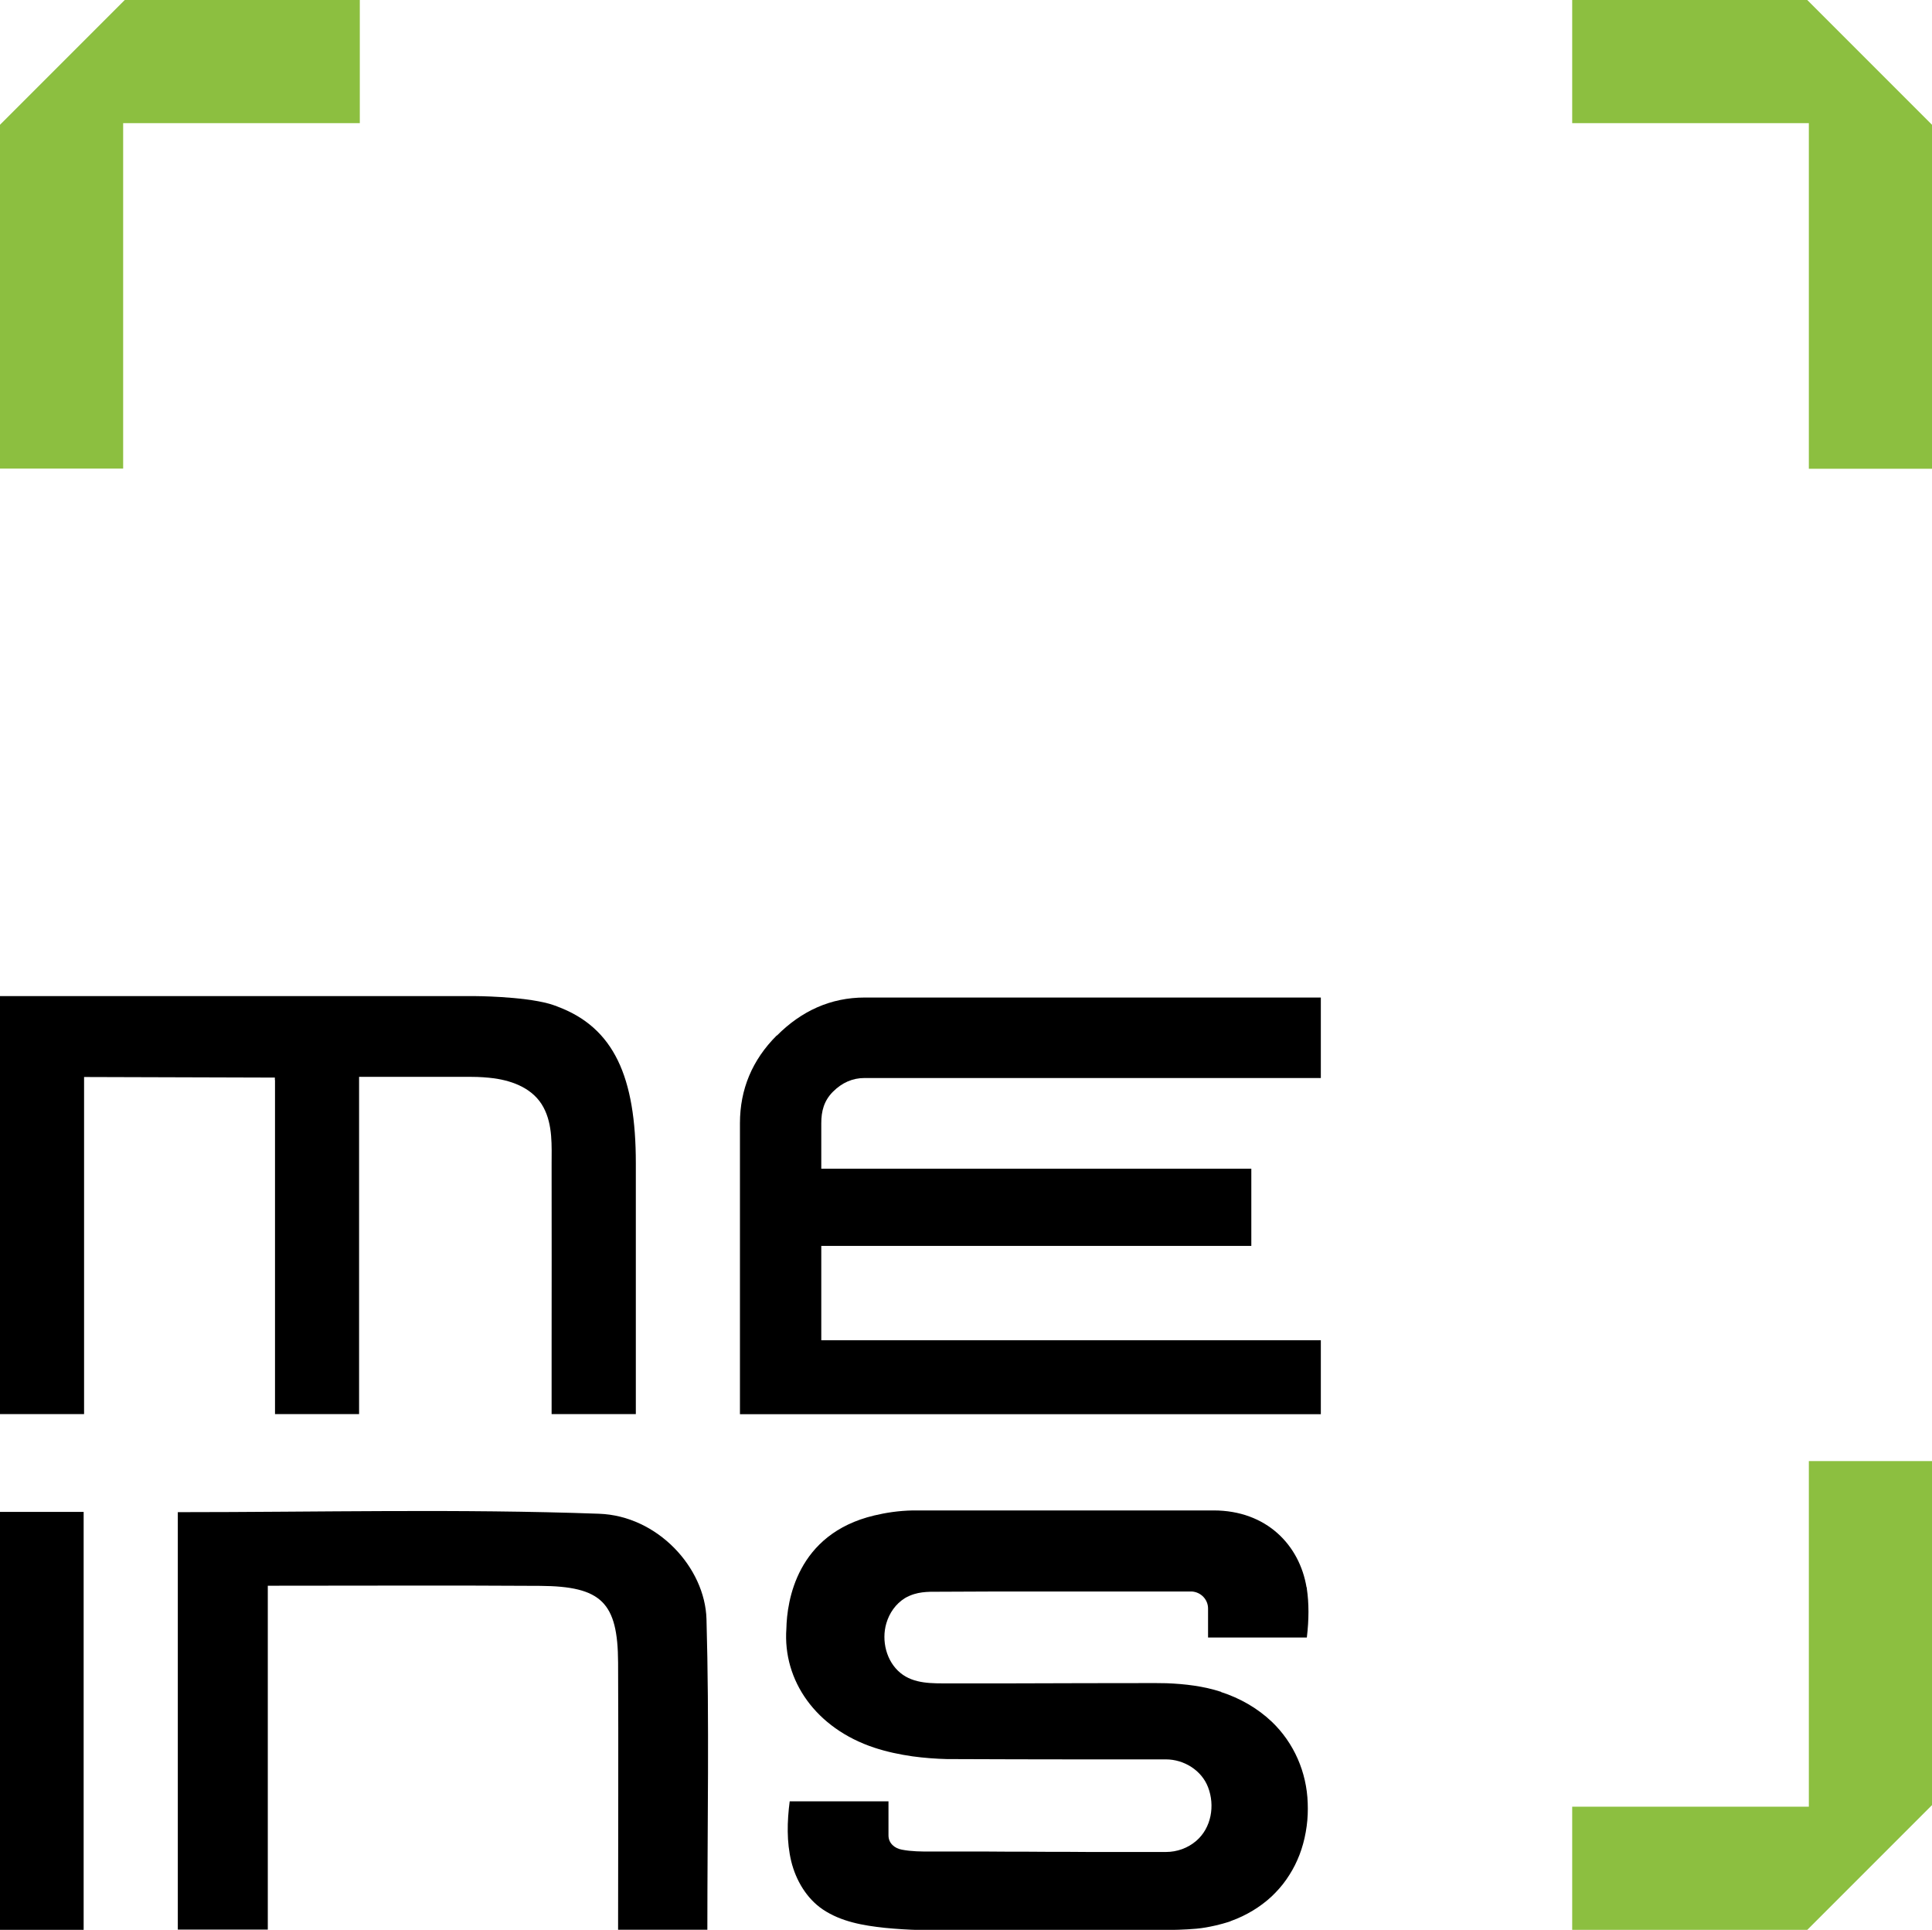
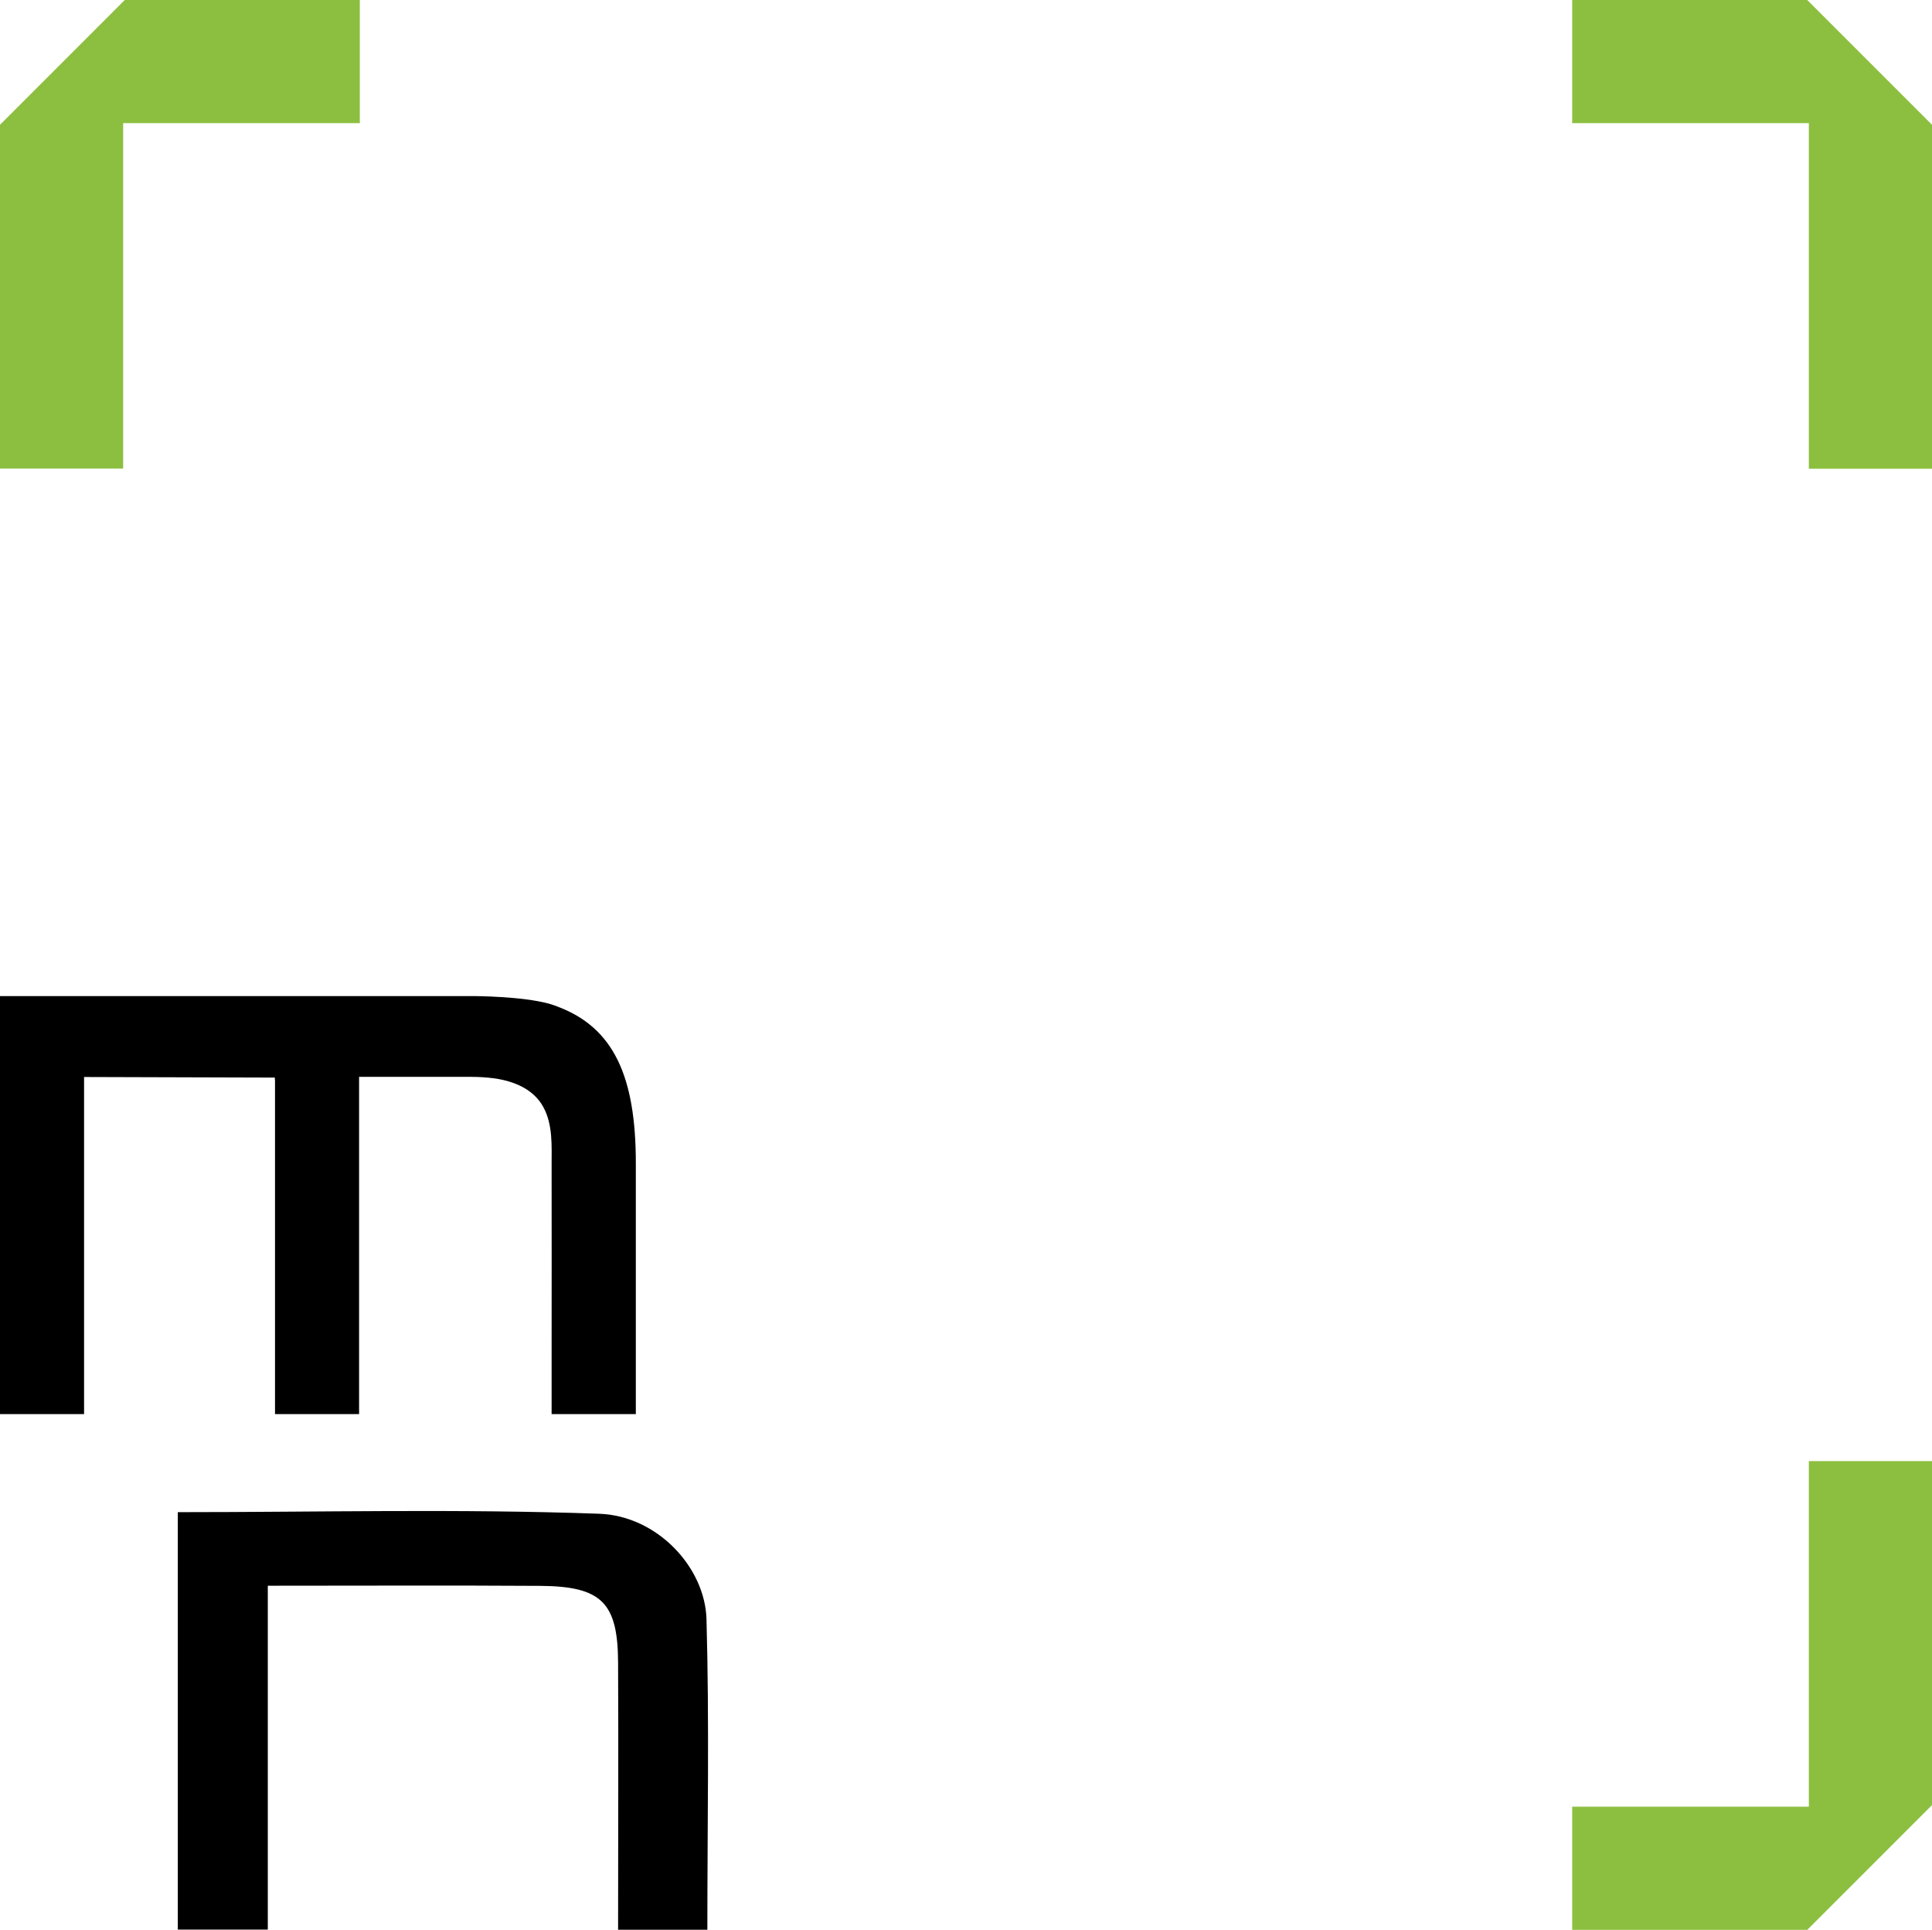
<svg xmlns="http://www.w3.org/2000/svg" id="Capa_2" version="1.1" viewBox="0 0 1339.7 1338">
  <defs>
    <style>
      .st0 {
        fill: #2d2d2e;
      }

      .st1 {
        fill: #8cbf40;
      }
    </style>
  </defs>
-   <rect y="1048.2" width="58" height="289.8" />
  <polygon class="st1" points="85.4 85.4 249.5 85.4 249.5 0 86.5 0 0 86.5 0 324.9 85.4 324.9 85.4 85.4" />
  <polygon class="st1" points="1254.3 1252.6 1090.2 1252.6 1090.2 1338 1253.2 1338 1339.7 1251.5 1339.7 1013 1254.3 1013 1254.3 1252.6" />
  <polygon class="st1" points="1253.2 0 1090.2 0 1090.2 85.4 1254.3 85.4 1254.3 325 1339.7 325 1339.7 86.5 1253.2 0" />
  <path d="M190.7,748.8c0,18.4,0,28.8,0,0v231.6h58.3s0-231.6,0-231.6v-2.2h77.7c5.9,0,11.1.4,15.8,1,13.7,1.9,27.6,7.4,34.4,20.2,6.5,12.2,5.6,26.6,5.6,39.9.1,44,0,87.9,0,131.9,0,13.6,0,27.2,0,40.8h58.4c0-59.7,0-117.2,0-173.9,0-59.6-15-94.2-54.8-108.8h.1c-1.6-.6-3.4-1.2-5.4-1.8-18.7-5.2-51.9-5.3-51.9-5.3H0v289.8h58.3v-233.7l132.3.4v1.7" />
-   <path d="M538.6,717.9c-17,17-25.5,37.3-25.5,60.9v201.7h402.8v-51.3h-346.4v-65.4h298.2v-53.5h-298.2v-31.5c0-8.3,1.8-15.6,8.1-21.9,6.3-6.3,13.6-9.5,21.9-9.5h316.4v-55.8h-316.3c-23.6,0-43.9,9.3-60.9,26.4" />
  <path d="M415.4,1049.5c-96.9-3.5-194.1-1.1-292.1-1.1v289.4h62.4v-238.4c65.8,0,127.3-.3,188.9.1,42.5.3,53.8,11.5,54,53.1.3,61.1,0,122.1,0,185.3h61.9c0-73.4,1.4-144.4-.6-215.3-1-35.9-34.1-71.7-74.5-73.1" />
-   <path class="st0" d="M560.1,1311.1c.4.5.9,1.1,1.4,1.6" />
-   <path d="M846.8,1173c-12.2-4-25.1-5.5-37.9-6-2.6,0-5.2-.1-7.8-.1-33,0-66.1.1-99.2.2-14.6,0-29.2,0-43.8,0-11.5,0-24.4.5-33.8-7.3-9.7-8-13.2-22.3-9.7-34.3,2.1-7.2,6.5-13.5,12.9-17.5,2-1.2,4.2-2.1,6.4-2.8,3.6-1.1,7.4-1.5,11.2-1.6l47.1-.2c11.7,0,23.4,0,35,0,12.1,0,24.2,0,36.3,0,10.7,0,21.5,0,32.2,0,7.6,0,15.2,0,22.7,0,2.7,0,5.3,0,8,0,6.4.4,11.3,5.6,11.3,11.8v20.1h68.5c1.5-12.5,1.5-23.8,0-33.8v-.9h-.2c-4.8-29.2-27.6-53.4-64.5-53.4s-20.5,0-29.9,0h-154.9c-6,0-12.3,0-18.8,0-1.6,0-3.2,0-4.8,0-10.2.2-18.9,1.6-26.9,3.5-53.9,12.8-60.5,59.6-60.9,78.4-2.6,36.1,20.5,69.2,61,82.6,8.5,2.8,17.4,4.7,26.5,6,8,1.1,16.2,1.7,24.2,1.9,1.6,0,3.2,0,4.7,0,28,.1,55.8.2,83.5.2h63.3c12.4,0,24.7,7.5,29.2,19.3,4.9,12.7,2.3,28.2-8.2,37.2-5.8,5-13.3,7.7-21,7.7h-5.6c-5,0-10,0-15,0-7.3,0-14.6,0-21.9,0-8.7,0-17.4,0-26.1-.1-9.2,0-18.5,0-27.7-.1-8.9,0-17.8,0-26.7-.1-7.7,0-15.4,0-23.1,0-5.6,0-11.2,0-16.8,0-6.7,0-13.5,0-20.2-1.3-5-.9-9.3-4.4-9.3-9.9v-23.6h-68.5c-1.8,13.8-2.2,28.1,1.1,41.7,3.2,13,10.6,25.6,21.8,33.2,12.8,8.6,28.1,11.2,43.1,12.8,8.1.8,16.2,1.3,24.3,1.5h166.9c8.3,0,16.7-.2,24.7-.9,4.5-.4,8.8-1.2,13.2-2.2,1.1-.2,2.2-.5,3.2-.8,1.3-.3,2.7-.7,4-1.1,1.2-.4,2.7-.7,3.8-1.3,5.3-1.9,10.3-4.3,15.1-7.2,4.6-2.8,8.9-6,12.8-9.6,3.8-3.6,7.3-7.5,10.3-11.8,3-4.3,5.6-8.8,7.7-13.6,2.2-4.9,3.8-10,5-15.2,1.2-5.4,2-11,2.2-16.5.1-2.6.1-5.2,0-7.9-.7-21.3-9.5-41.6-24.9-56.3-10-9.5-22.2-16.4-35.2-20.6" />
</svg>